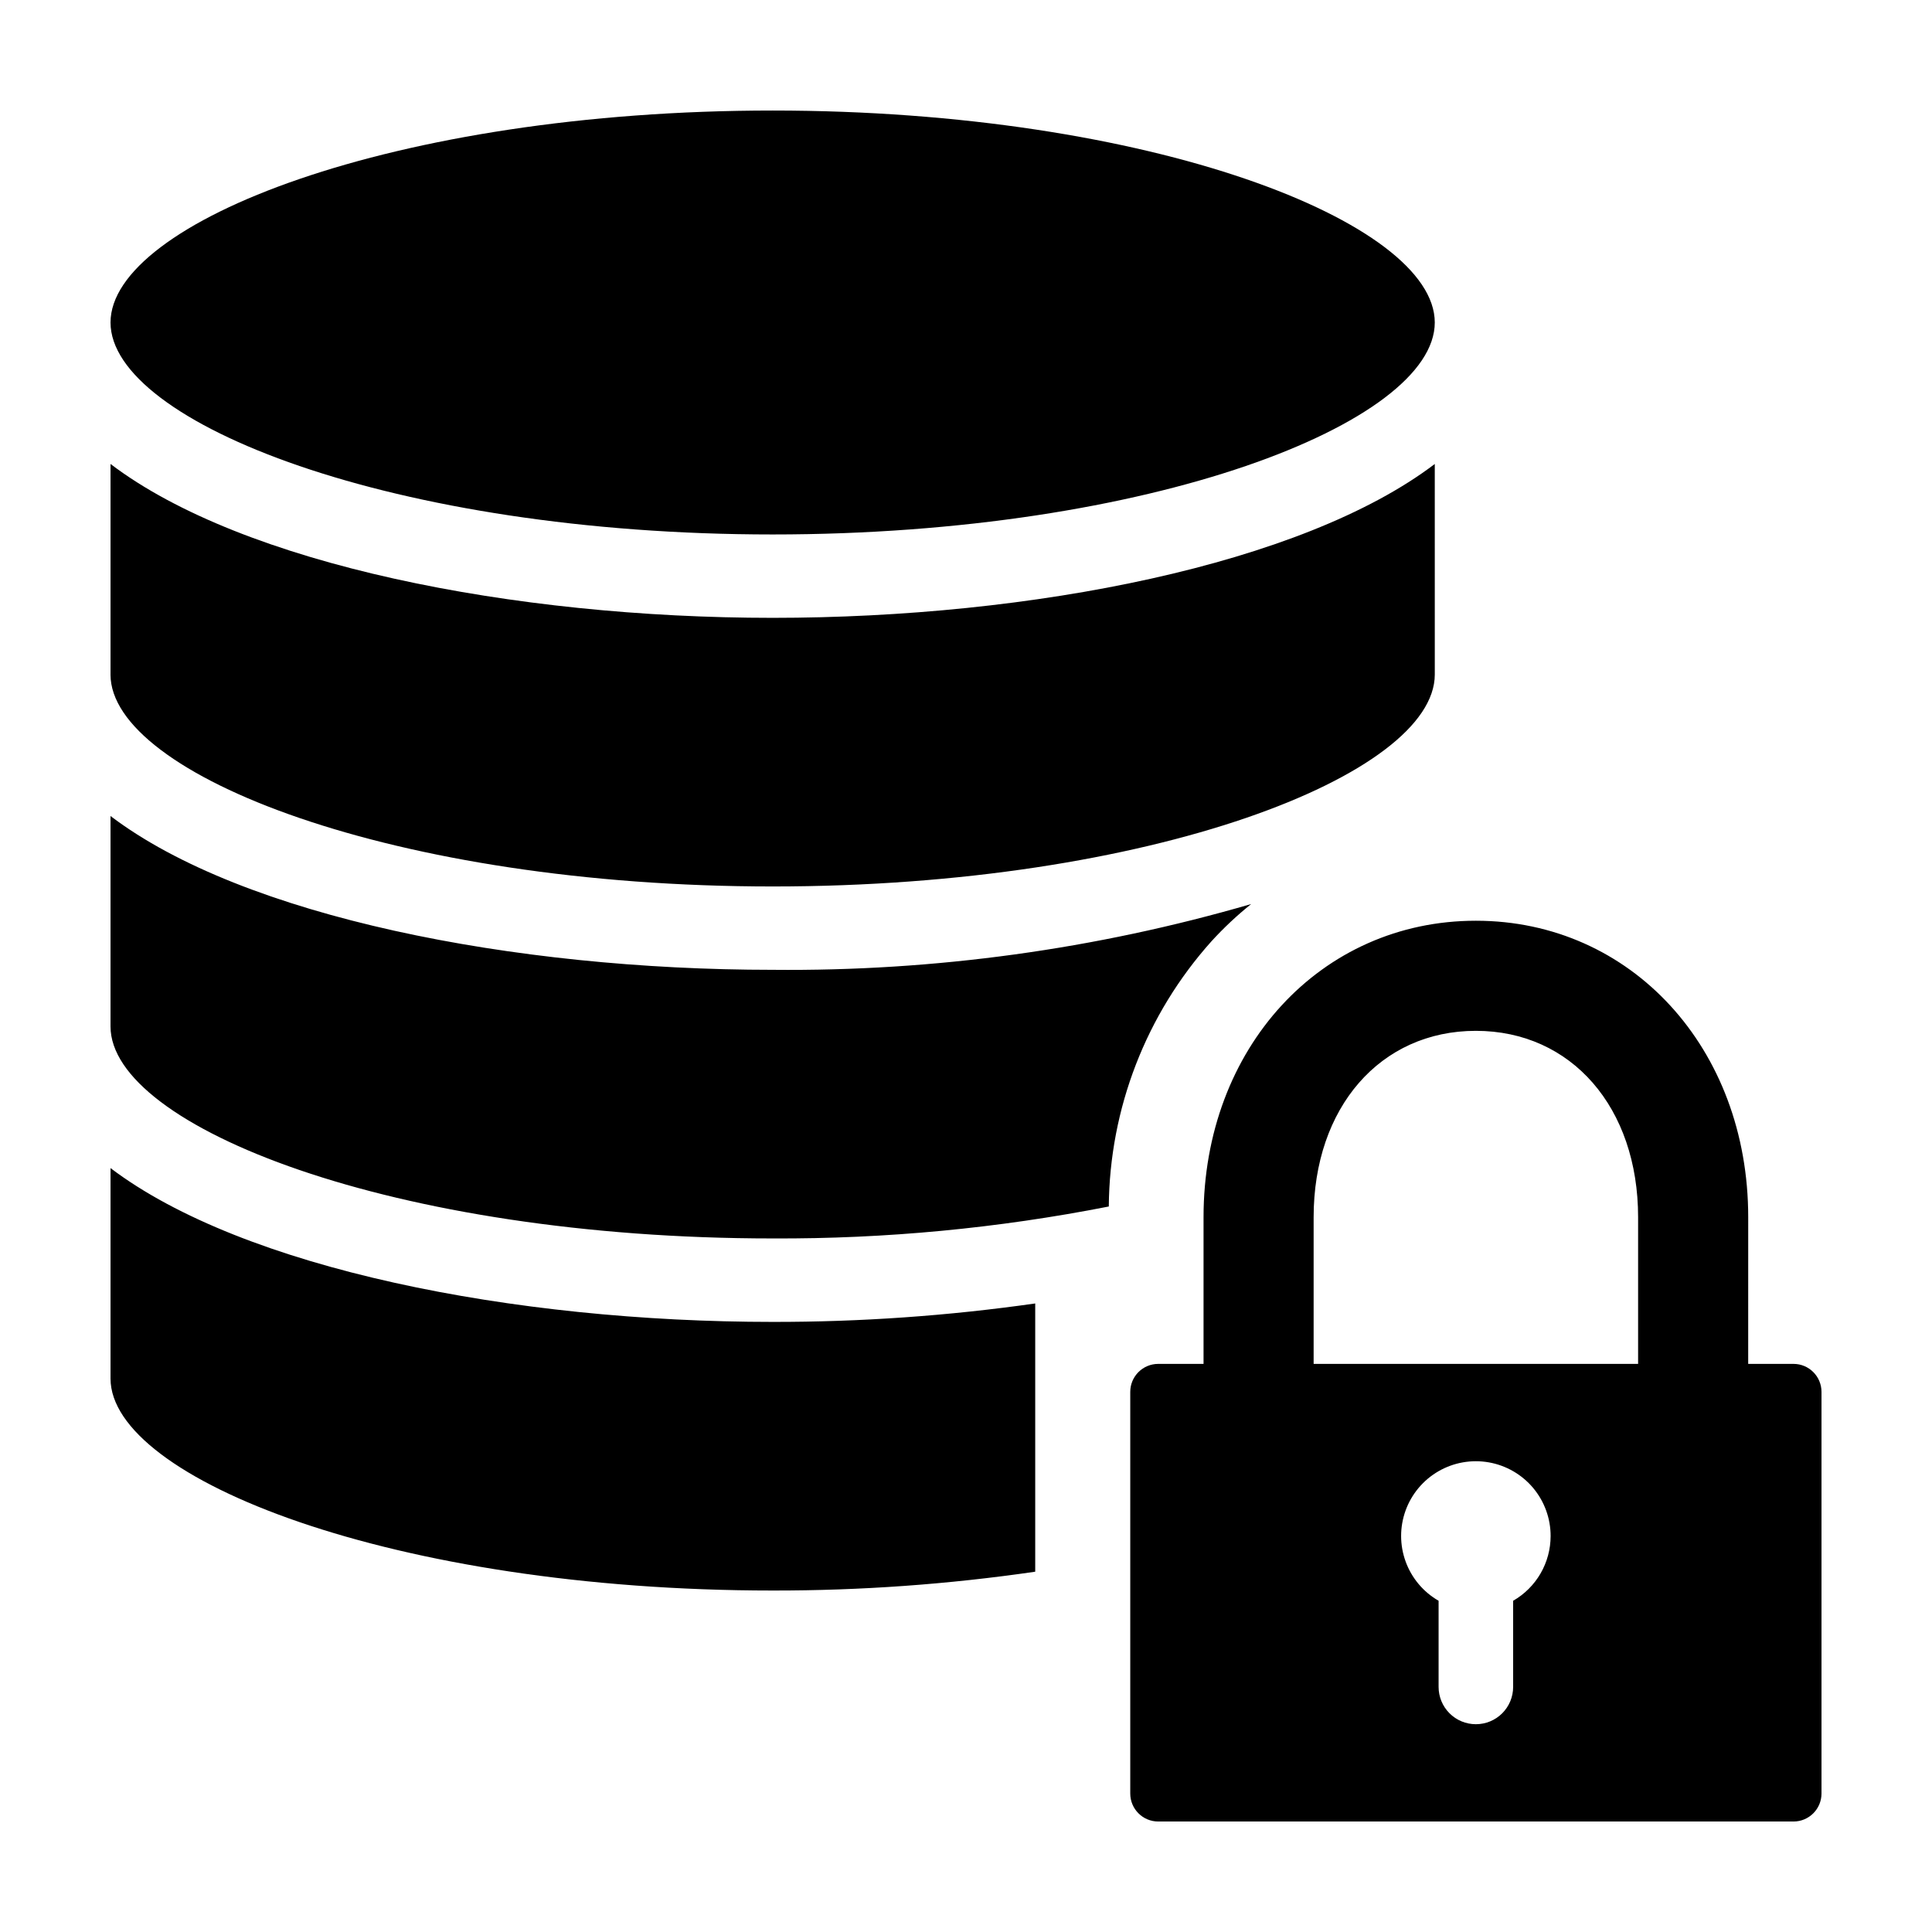
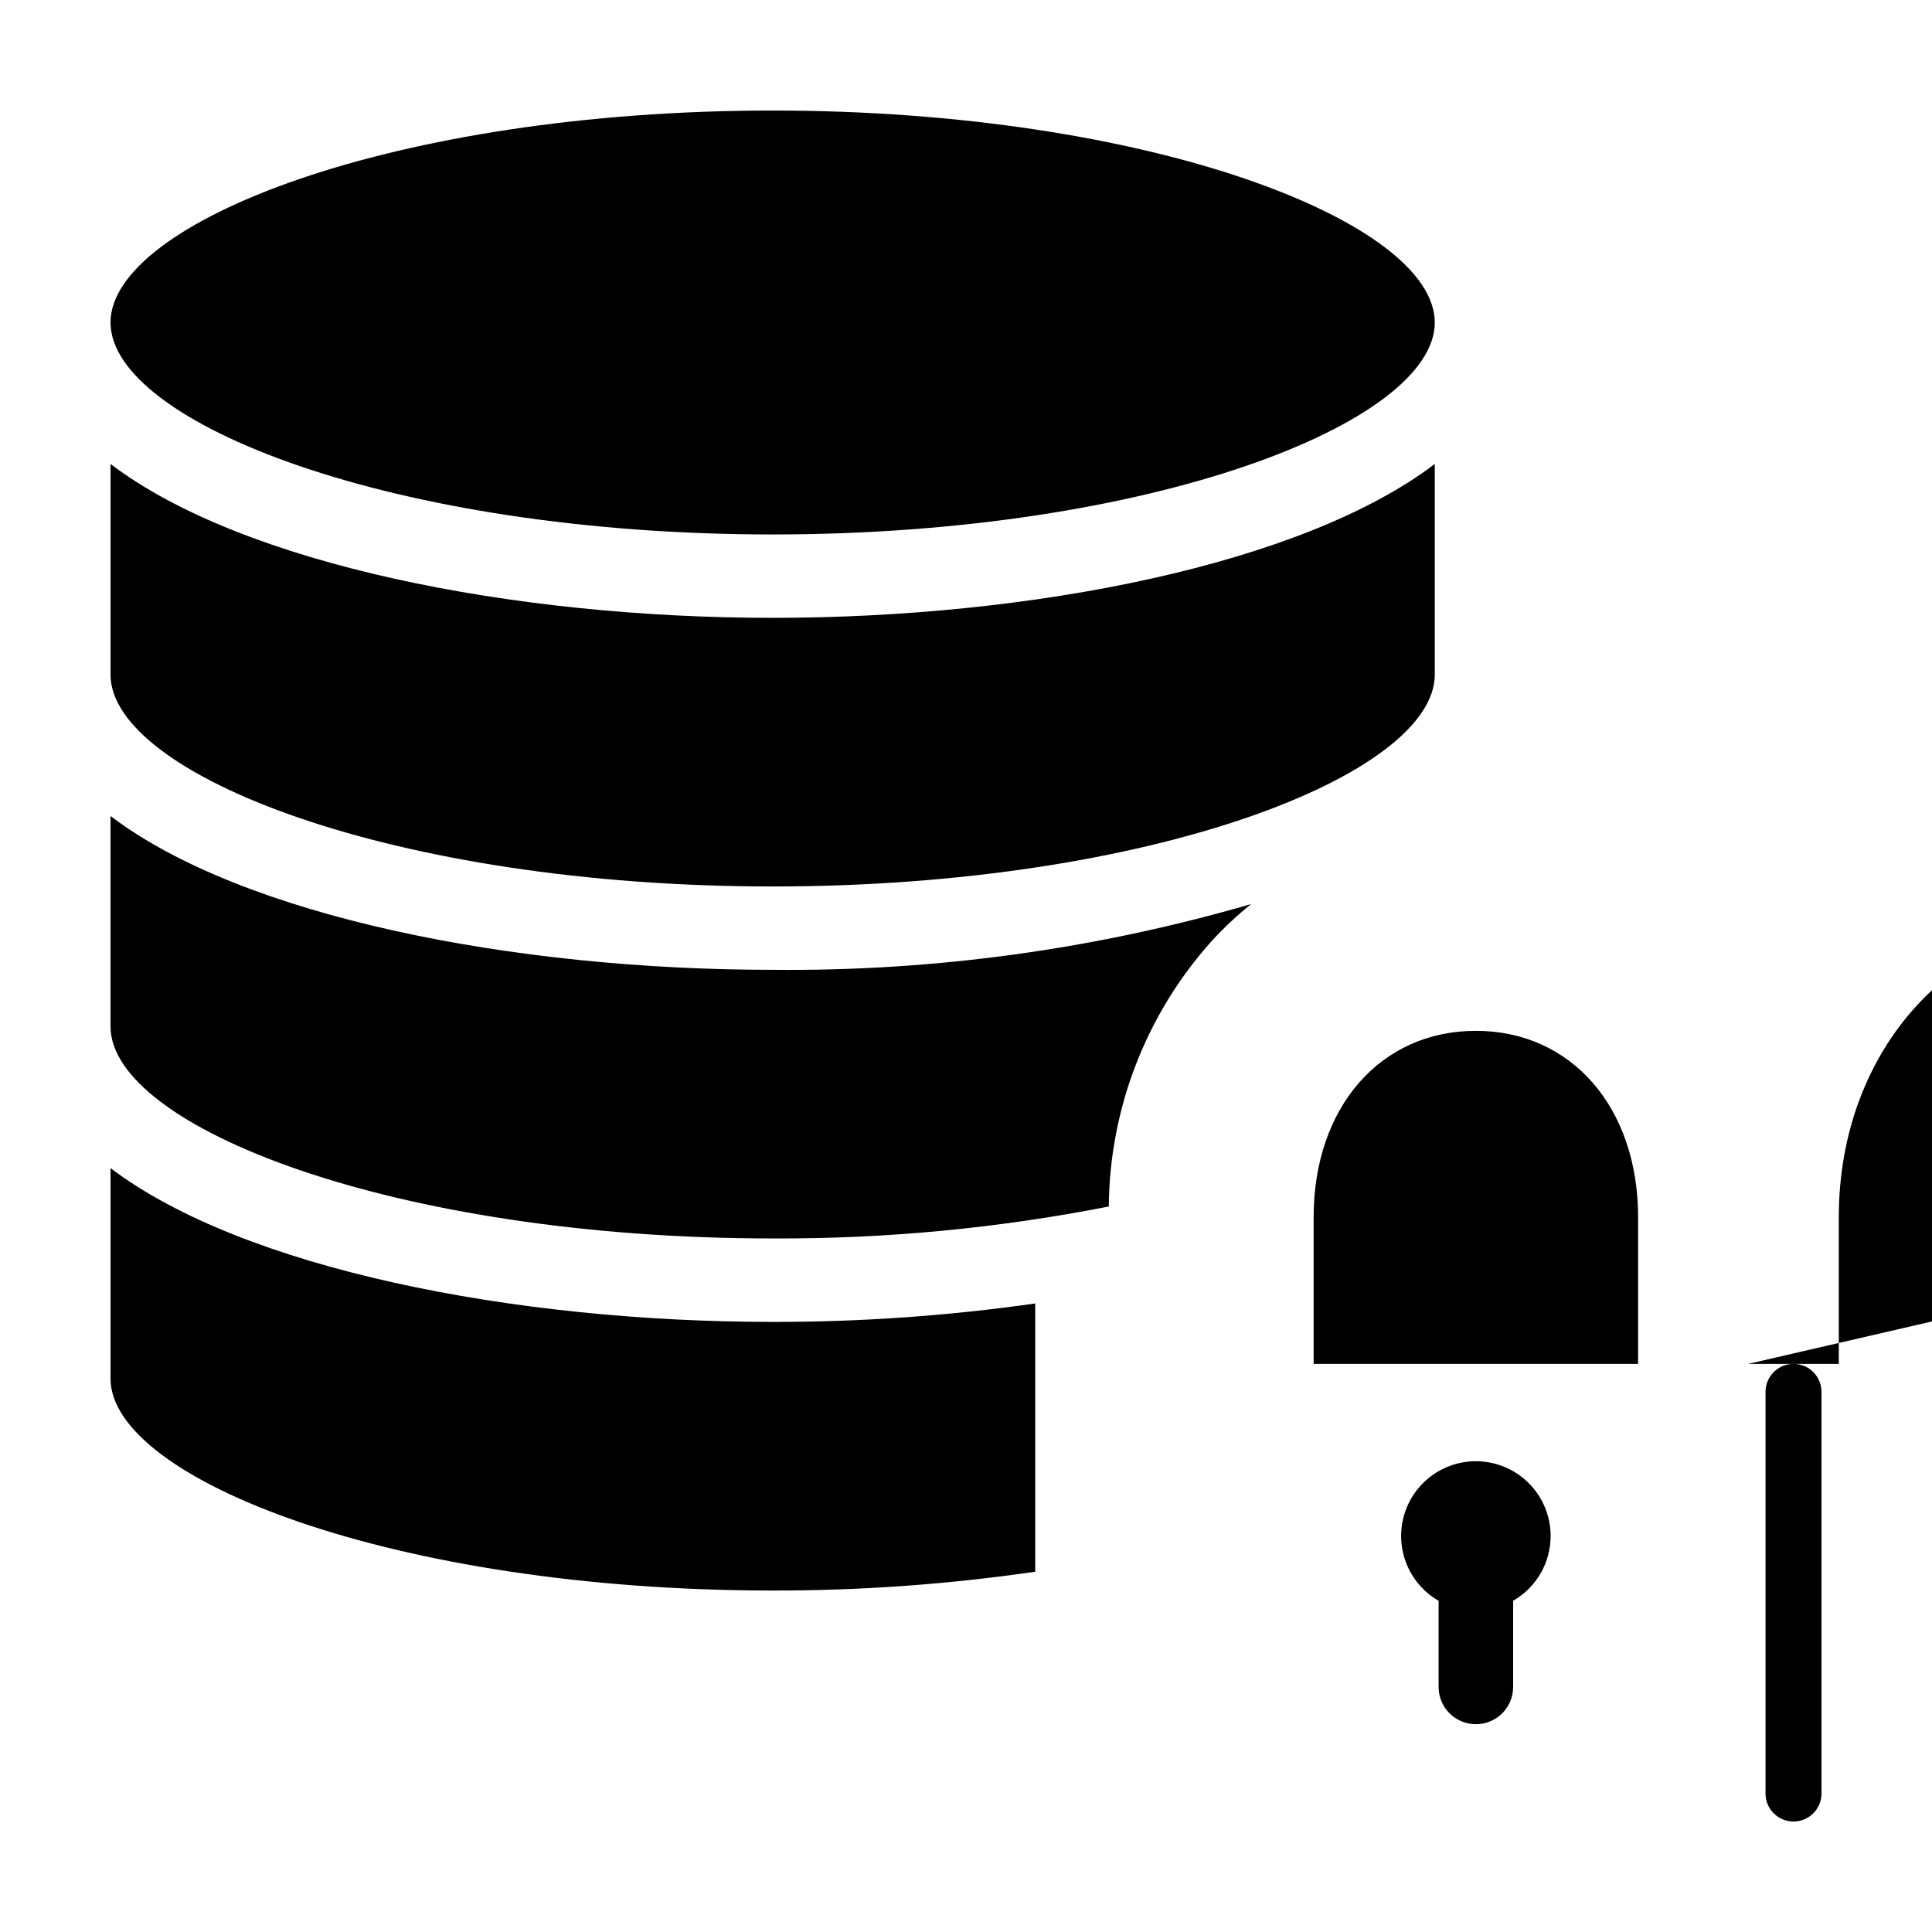
<svg xmlns="http://www.w3.org/2000/svg" fill="#000000" width="800px" height="800px" version="1.1" viewBox="144 144 512 512">
-   <path d="m173.29 322.75v-55.793c35.148 26.688 106.85 40.777 175.47 40.777s140.32-14.09 175.47-40.773l0.004 55.789c0 26.516-75.043 56.172-175.47 56.172-100.43-0.004-175.48-29.66-175.48-56.172zm175.48 149.45c29.898 0.133 59.734-2.699 89.074-8.465 0.203-25.957 9.879-50.949 27.203-70.281 3.25-3.559 6.769-6.863 10.531-9.875-41.188 11.984-83.914 17.855-126.81 17.434-68.617 0-140.31-14.055-175.48-40.758v55.77c0 26.551 75.066 56.176 175.48 56.176zm0 93.305c23.281 0.035 46.535-1.633 69.574-4.988v-71.086c-23.043 3.285-46.297 4.918-69.574 4.887-68.617 0-140.31-14.105-175.48-40.758v55.77c0 26.551 75.066 56.176 175.48 56.176zm-175.48-336.04c0 26.516 75.043 56.172 175.47 56.172 100.43 0 175.47-29.656 175.47-56.172 0.004-26.516-75.043-56.172-175.47-56.172-100.43 0-175.47 29.656-175.47 56.172zm434 275.98h12.008c4.094 0 7.418 3.32 7.418 7.418v106.44c0 4.098-3.324 7.418-7.418 7.418h-168.35c-4.098 0-7.418-3.32-7.418-7.418v-106.44c0-4.098 3.32-7.418 7.418-7.418h12.004v-38.871c-0.004-44.793 31.027-78.57 72.172-78.57 41.145 0 72.172 33.777 72.172 78.566zm-52.359 45.621c0.004-4.66-1.637-9.172-4.629-12.742-2.996-3.57-7.152-5.973-11.742-6.781s-9.316 0.023-13.352 2.356c-4.035 2.332-7.117 6.012-8.707 10.391-1.59 4.383-1.586 9.18 0.016 13.559 1.598 4.375 4.688 8.051 8.727 10.371v22.816c-0.004 2.625 1.035 5.141 2.887 7 1.852 1.855 4.367 2.898 6.992 2.898 2.621 0 5.137-1.043 6.988-2.898 1.855-1.859 2.891-4.375 2.887-7v-22.816c3.016-1.73 5.523-4.231 7.269-7.242 1.742-3.012 2.66-6.43 2.664-9.91zm23.184-84.492c0-29.082-17.68-49.391-42.996-49.391-25.316 0-42.992 20.309-42.992 49.391v38.871h85.988z" />
+   <path d="m173.29 322.75v-55.793c35.148 26.688 106.85 40.777 175.47 40.777s140.32-14.09 175.47-40.773l0.004 55.789c0 26.516-75.043 56.172-175.47 56.172-100.43-0.004-175.48-29.66-175.48-56.172zm175.48 149.45c29.898 0.133 59.734-2.699 89.074-8.465 0.203-25.957 9.879-50.949 27.203-70.281 3.25-3.559 6.769-6.863 10.531-9.875-41.188 11.984-83.914 17.855-126.81 17.434-68.617 0-140.31-14.055-175.48-40.758v55.77c0 26.551 75.066 56.176 175.48 56.176zm0 93.305c23.281 0.035 46.535-1.633 69.574-4.988v-71.086c-23.043 3.285-46.297 4.918-69.574 4.887-68.617 0-140.31-14.105-175.48-40.758v55.77c0 26.551 75.066 56.176 175.48 56.176zm-175.48-336.04c0 26.516 75.043 56.172 175.47 56.172 100.43 0 175.47-29.656 175.47-56.172 0.004-26.516-75.043-56.172-175.47-56.172-100.43 0-175.47 29.656-175.47 56.172zm434 275.98h12.008c4.094 0 7.418 3.32 7.418 7.418v106.44c0 4.098-3.324 7.418-7.418 7.418c-4.098 0-7.418-3.32-7.418-7.418v-106.44c0-4.098 3.32-7.418 7.418-7.418h12.004v-38.871c-0.004-44.793 31.027-78.57 72.172-78.57 41.145 0 72.172 33.777 72.172 78.566zm-52.359 45.621c0.004-4.66-1.637-9.172-4.629-12.742-2.996-3.57-7.152-5.973-11.742-6.781s-9.316 0.023-13.352 2.356c-4.035 2.332-7.117 6.012-8.707 10.391-1.59 4.383-1.586 9.18 0.016 13.559 1.598 4.375 4.688 8.051 8.727 10.371v22.816c-0.004 2.625 1.035 5.141 2.887 7 1.852 1.855 4.367 2.898 6.992 2.898 2.621 0 5.137-1.043 6.988-2.898 1.855-1.859 2.891-4.375 2.887-7v-22.816c3.016-1.73 5.523-4.231 7.269-7.242 1.742-3.012 2.66-6.43 2.664-9.91zm23.184-84.492c0-29.082-17.68-49.391-42.996-49.391-25.316 0-42.992 20.309-42.992 49.391v38.871h85.988z" />
</svg>